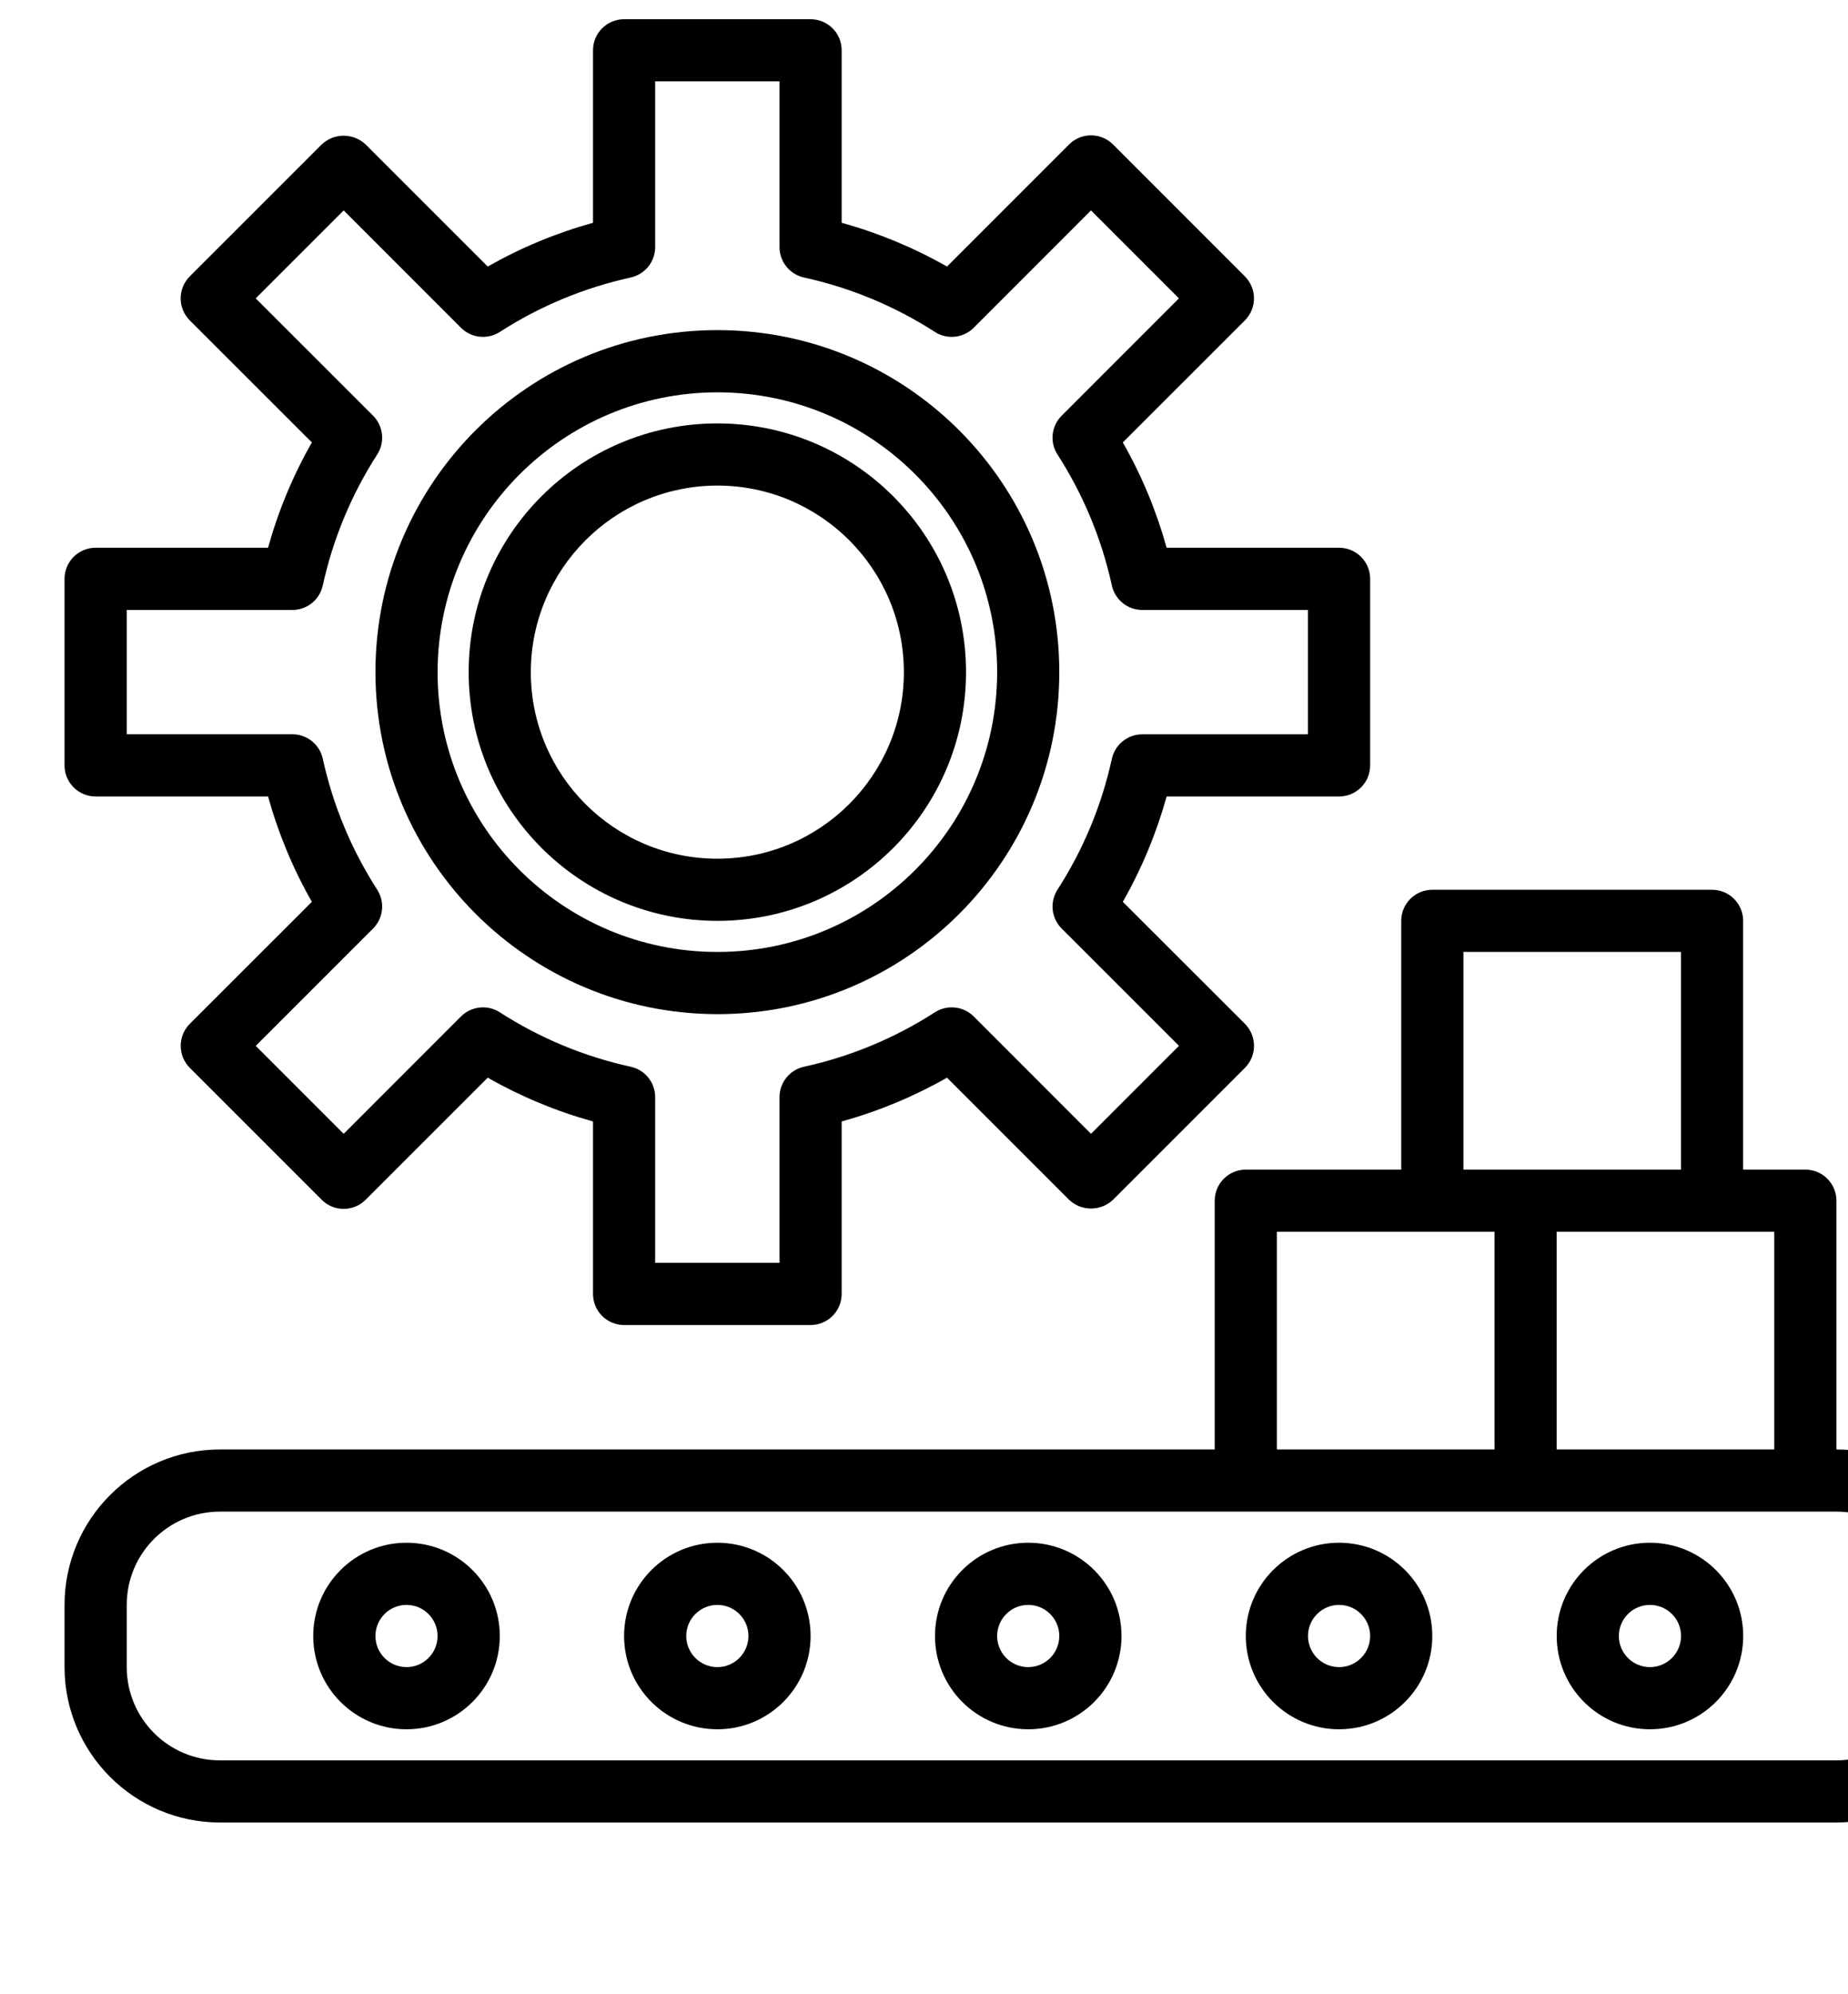
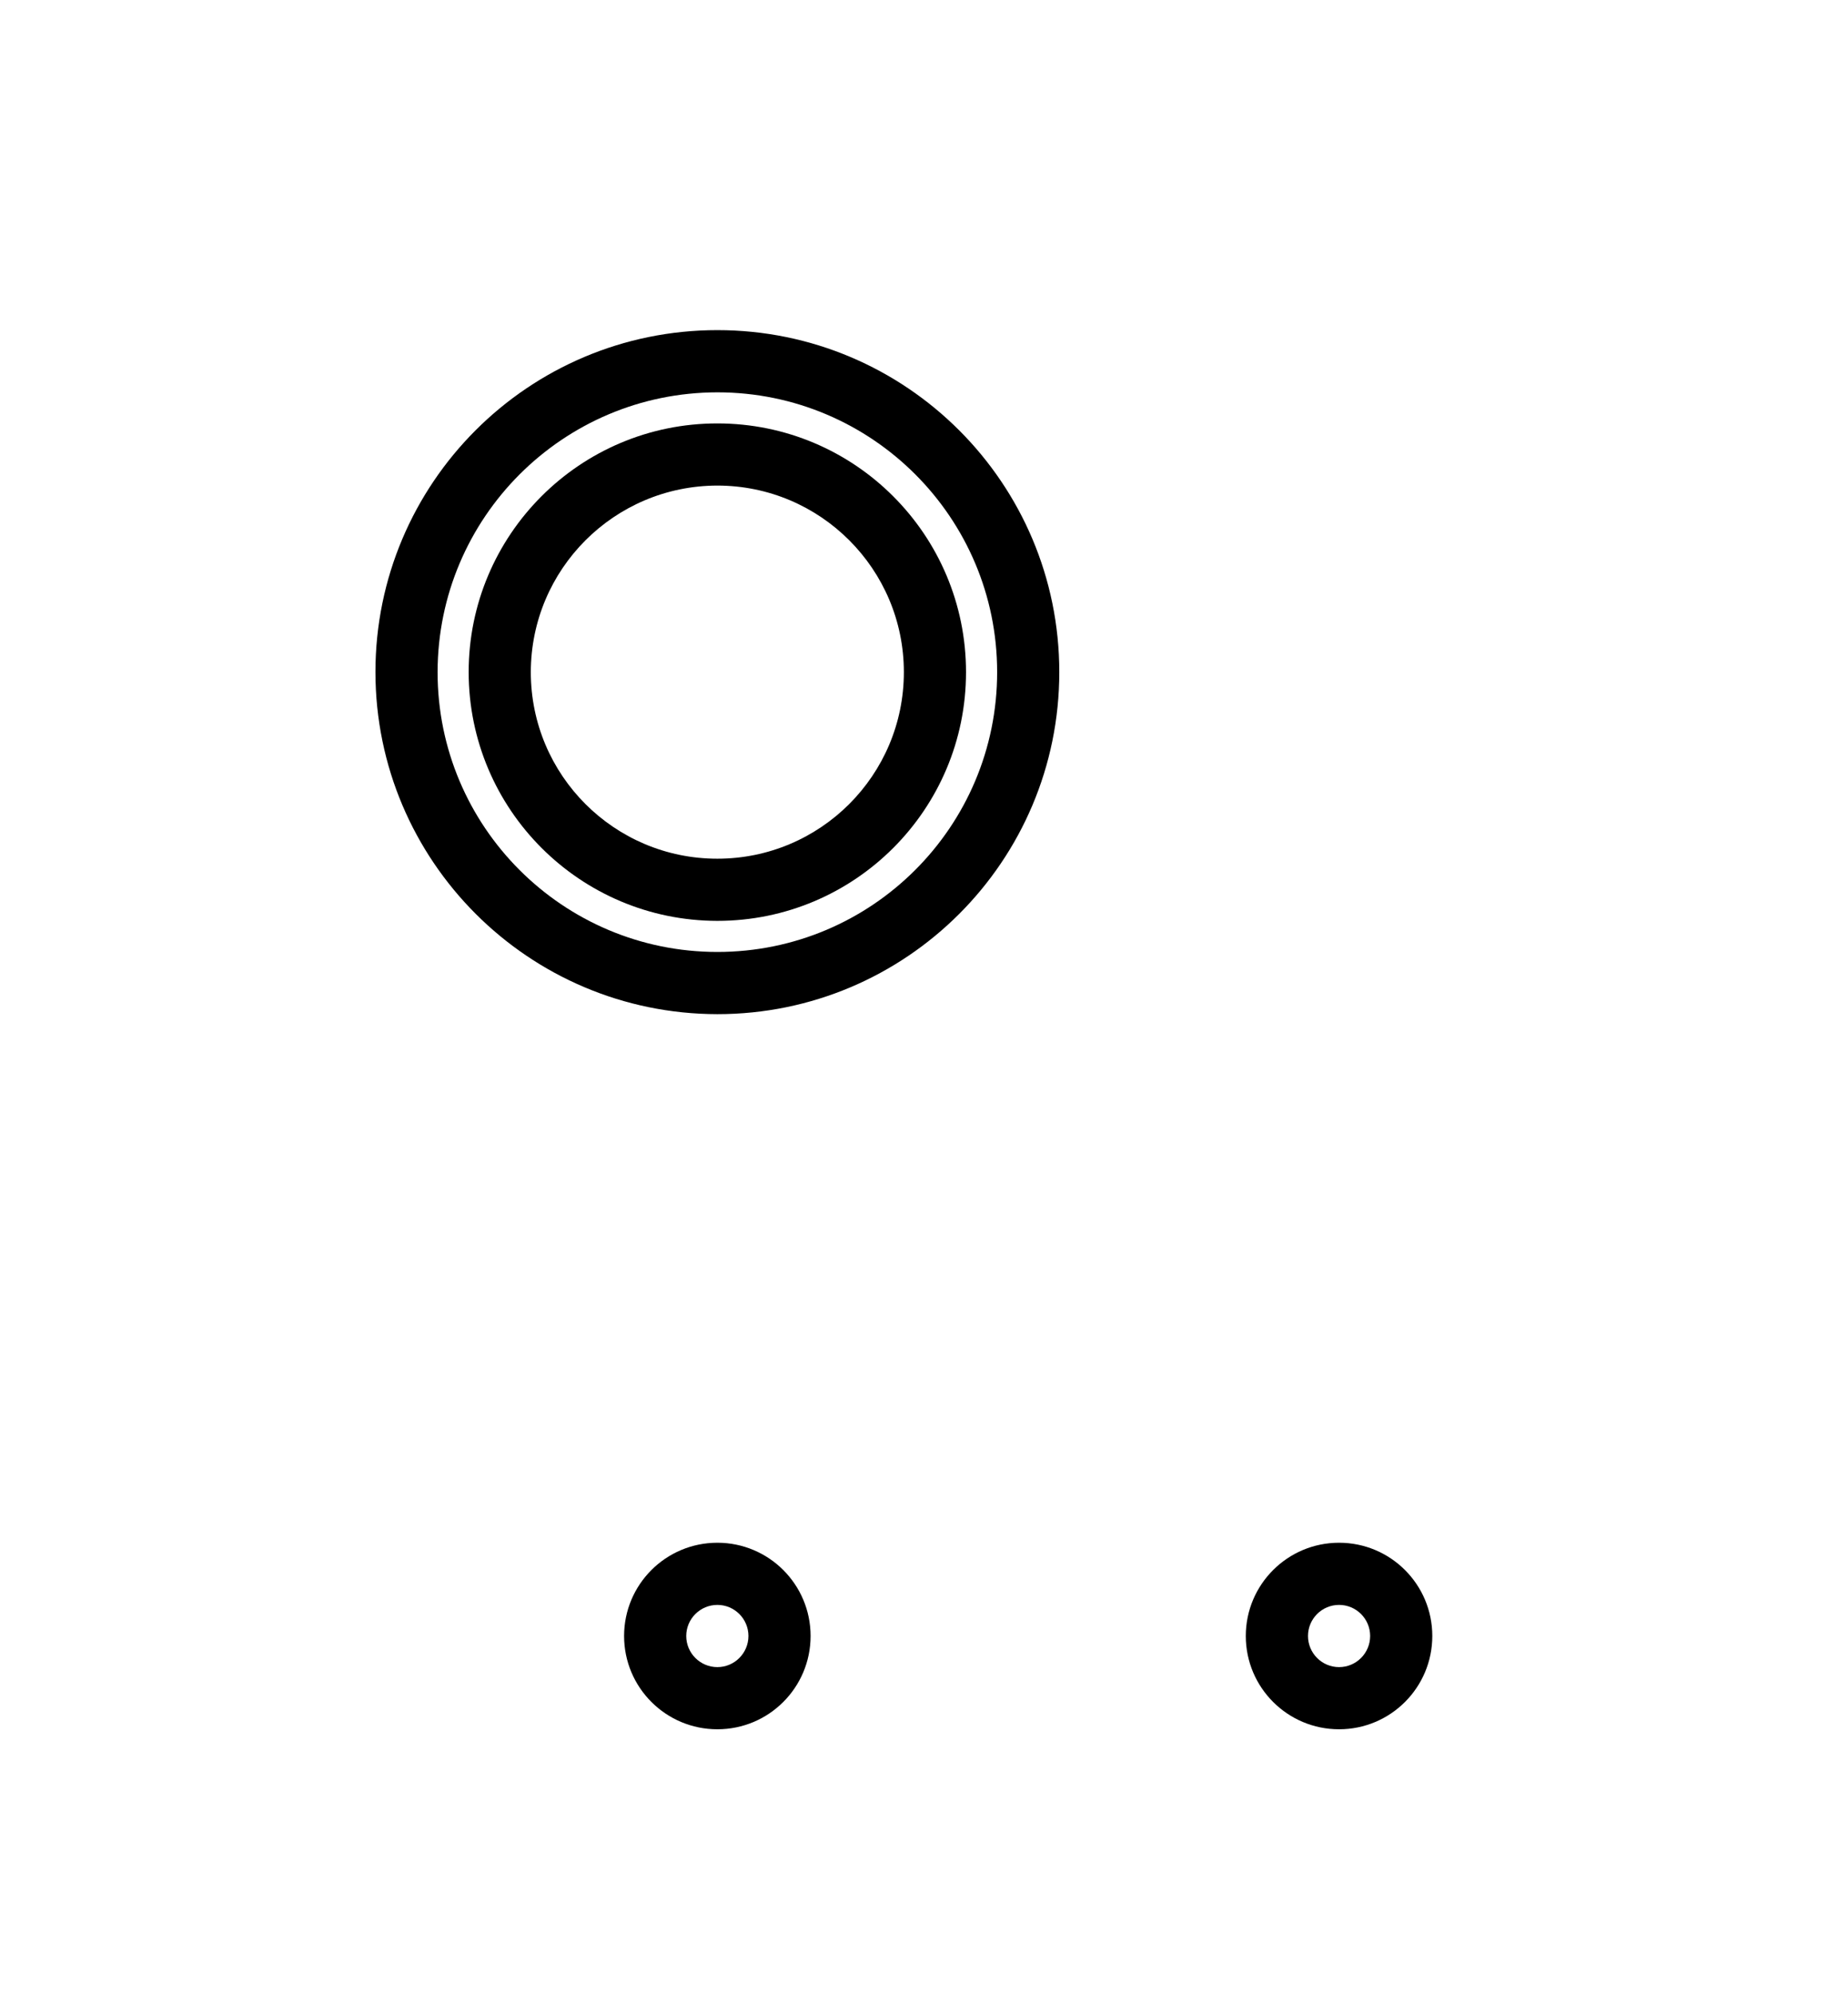
<svg xmlns="http://www.w3.org/2000/svg" width="38" height="41" viewBox="0 0 38 41" fill="none">
  <g id="manufacture">
-     <path id="Vector" d="M1.966 16.375H5.512C5.722 17.131 6.024 17.859 6.413 18.541L3.903 21.049C3.783 21.169 3.716 21.332 3.716 21.502C3.716 21.672 3.783 21.834 3.903 21.954L6.615 24.666C6.864 24.916 7.269 24.916 7.518 24.666L10.029 22.156C10.71 22.544 11.437 22.846 12.194 23.056V26.602C12.194 26.955 12.48 27.241 12.833 27.241H16.668C17.021 27.241 17.307 26.955 17.307 26.602V23.056C18.064 22.846 18.791 22.544 19.473 22.156L21.983 24.666C22.236 24.906 22.633 24.906 22.887 24.666L25.599 21.954C25.718 21.834 25.786 21.672 25.786 21.502C25.786 21.332 25.718 21.169 25.599 21.049L23.088 18.541C23.477 17.859 23.779 17.131 23.989 16.375H27.535C27.888 16.375 28.174 16.089 28.174 15.736V11.9C28.174 11.547 27.888 11.261 27.535 11.261H23.989C23.779 10.505 23.477 9.777 23.088 9.096L25.598 6.587C25.718 6.467 25.785 6.304 25.785 6.134C25.785 5.965 25.718 5.802 25.598 5.682L22.887 2.97C22.637 2.72 22.232 2.72 21.983 2.97L19.473 5.48C18.791 5.092 18.064 4.79 17.307 4.58V1.034C17.307 0.681 17.021 0.395 16.668 0.395H12.833C12.48 0.395 12.194 0.681 12.194 1.034V4.58C11.438 4.79 10.71 5.092 10.029 5.48L7.518 2.97C7.265 2.73 6.868 2.73 6.615 2.97L3.902 5.682C3.783 5.802 3.715 5.965 3.715 6.134C3.715 6.304 3.783 6.467 3.902 6.587L6.413 9.096C6.024 9.777 5.722 10.505 5.512 11.261H1.966C1.613 11.261 1.327 11.547 1.327 11.9V15.736C1.327 16.089 1.613 16.375 1.966 16.375ZM2.606 12.54H6.013C6.313 12.54 6.573 12.331 6.637 12.037C6.847 11.08 7.226 10.167 7.757 9.343C7.919 9.091 7.883 8.759 7.671 8.546L5.258 6.134L7.067 4.326L9.478 6.738C9.691 6.951 10.023 6.987 10.276 6.825C11.1 6.294 12.012 5.915 12.97 5.705C13.263 5.64 13.472 5.38 13.472 5.08V1.673H16.029V5.08C16.029 5.38 16.238 5.64 16.531 5.705C17.489 5.915 18.401 6.294 19.225 6.825C19.478 6.987 19.81 6.951 20.023 6.738L22.434 4.326L24.242 6.134L21.831 8.546C21.618 8.758 21.582 9.091 21.744 9.343C22.275 10.168 22.654 11.08 22.863 12.038C22.928 12.331 23.188 12.54 23.488 12.54H26.895V15.097H23.488C23.188 15.097 22.928 15.306 22.863 15.6C22.654 16.557 22.275 17.469 21.744 18.292C21.582 18.545 21.618 18.877 21.831 19.09L24.243 21.501L22.434 23.31L20.023 20.898C19.81 20.685 19.478 20.649 19.225 20.811C18.401 21.342 17.489 21.722 16.532 21.931C16.238 21.995 16.029 22.256 16.029 22.556V25.963H13.472V22.556C13.472 22.256 13.263 21.995 12.969 21.931C12.012 21.722 11.1 21.342 10.276 20.811C10.023 20.649 9.691 20.685 9.478 20.898L7.067 23.31L5.259 21.502L7.671 19.09C7.884 18.878 7.919 18.546 7.757 18.292C7.226 17.468 6.847 16.556 6.637 15.598C6.573 15.305 6.313 15.096 6.013 15.096H2.606V12.54Z" fill="black" />
    <path id="Vector_2" d="M14.75 18.932C17.575 18.932 19.864 16.643 19.864 13.819C19.864 10.995 17.575 8.705 14.75 8.705C11.926 8.705 9.637 10.995 9.637 13.819C9.64 16.642 11.928 18.929 14.75 18.932ZM14.75 9.983C16.868 9.983 18.586 11.701 18.586 13.819C18.586 15.937 16.868 17.654 14.75 17.654C12.633 17.654 10.915 15.937 10.915 13.819C10.917 11.701 12.633 9.986 14.75 9.983Z" fill="black" />
    <path id="Vector_3" d="M14.751 20.85C18.634 20.85 21.782 17.702 21.782 13.818C21.782 9.935 18.634 6.787 14.751 6.787C10.868 6.787 7.72 9.935 7.72 13.818C7.724 17.7 10.87 20.845 14.751 20.85ZM14.751 8.066C17.928 8.066 20.504 10.641 20.504 13.818C20.504 16.996 17.928 19.571 14.751 19.571C11.574 19.571 8.998 16.996 8.998 13.818C9.002 10.643 11.575 8.069 14.751 8.066Z" fill="black" />
-     <path id="Vector_4" d="M37.762 29.799V24.685C37.762 24.332 37.476 24.046 37.123 24.046H35.844V18.932C35.844 18.579 35.558 18.293 35.205 18.293H29.452C29.099 18.293 28.813 18.579 28.813 18.932V24.046H25.617C25.264 24.046 24.978 24.332 24.978 24.685V29.799H4.523C2.759 29.801 1.329 31.23 1.327 32.995V34.273C1.329 36.038 2.759 37.467 4.523 37.469H37.762C39.526 37.467 40.956 36.038 40.958 34.273V32.995C40.956 31.23 39.526 29.801 37.762 29.799ZM36.484 29.799H32.009V25.324H36.484V29.799ZM30.092 19.571H34.566V24.046H30.092V19.571ZM26.256 25.324H30.731V29.799H26.256V25.324ZM39.68 34.273C39.68 35.332 38.821 36.191 37.762 36.191H4.523C3.464 36.191 2.606 35.332 2.606 34.273V32.995C2.606 31.936 3.464 31.077 4.523 31.077H37.762C38.821 31.077 39.68 31.936 39.68 32.995V34.273Z" fill="black" />
-     <path id="Vector_5" d="M21.143 31.717C20.084 31.717 19.226 32.575 19.226 33.634C19.226 34.694 20.084 35.552 21.143 35.552C22.202 35.552 23.061 34.694 23.061 33.634C23.061 32.575 22.202 31.717 21.143 31.717ZM21.143 34.274C20.79 34.274 20.504 33.987 20.504 33.634C20.504 33.282 20.79 32.995 21.143 32.995C21.496 32.995 21.782 33.282 21.782 33.634C21.782 33.987 21.496 34.274 21.143 34.274Z" fill="black" />
    <path id="Vector_6" d="M14.751 31.717C13.692 31.717 12.833 32.575 12.833 33.634C12.833 34.694 13.692 35.552 14.751 35.552C15.81 35.552 16.668 34.694 16.668 33.634C16.668 32.575 15.81 31.717 14.751 31.717ZM14.751 34.274C14.398 34.274 14.111 33.987 14.111 33.634C14.111 33.282 14.398 32.995 14.751 32.995C15.104 32.995 15.39 33.282 15.39 33.634C15.39 33.987 15.104 34.274 14.751 34.274Z" fill="black" />
    <path id="Vector_7" d="M27.535 31.717C26.476 31.717 25.617 32.575 25.617 33.634C25.617 34.694 26.476 35.552 27.535 35.552C28.594 35.552 29.452 34.694 29.452 33.634C29.452 32.575 28.594 31.717 27.535 31.717ZM27.535 34.274C27.182 34.274 26.896 33.987 26.896 33.634C26.896 33.282 27.182 32.995 27.535 32.995C27.888 32.995 28.174 33.282 28.174 33.634C28.174 33.987 27.888 34.274 27.535 34.274Z" fill="black" />
-     <path id="Vector_8" d="M8.359 31.717C7.3 31.717 6.441 32.575 6.441 33.634C6.441 34.694 7.3 35.552 8.359 35.552C9.418 35.552 10.277 34.694 10.277 33.634C10.277 32.575 9.418 31.717 8.359 31.717ZM8.359 34.274C8.006 34.274 7.72 33.987 7.72 33.634C7.72 33.282 8.006 32.995 8.359 32.995C8.712 32.995 8.998 33.282 8.998 33.634C8.998 33.987 8.712 34.274 8.359 34.274Z" fill="black" />
-     <path id="Vector_9" d="M33.927 31.717C32.868 31.717 32.01 32.575 32.01 33.634C32.01 34.694 32.868 35.552 33.927 35.552C34.986 35.552 35.845 34.694 35.845 33.634C35.845 32.575 34.986 31.717 33.927 31.717ZM33.927 34.274C33.574 34.274 33.288 33.987 33.288 33.634C33.288 33.282 33.574 32.995 33.927 32.995C34.281 32.995 34.567 33.282 34.567 33.634C34.567 33.987 34.281 34.274 33.927 34.274Z" fill="black" />
  </g>
</svg>